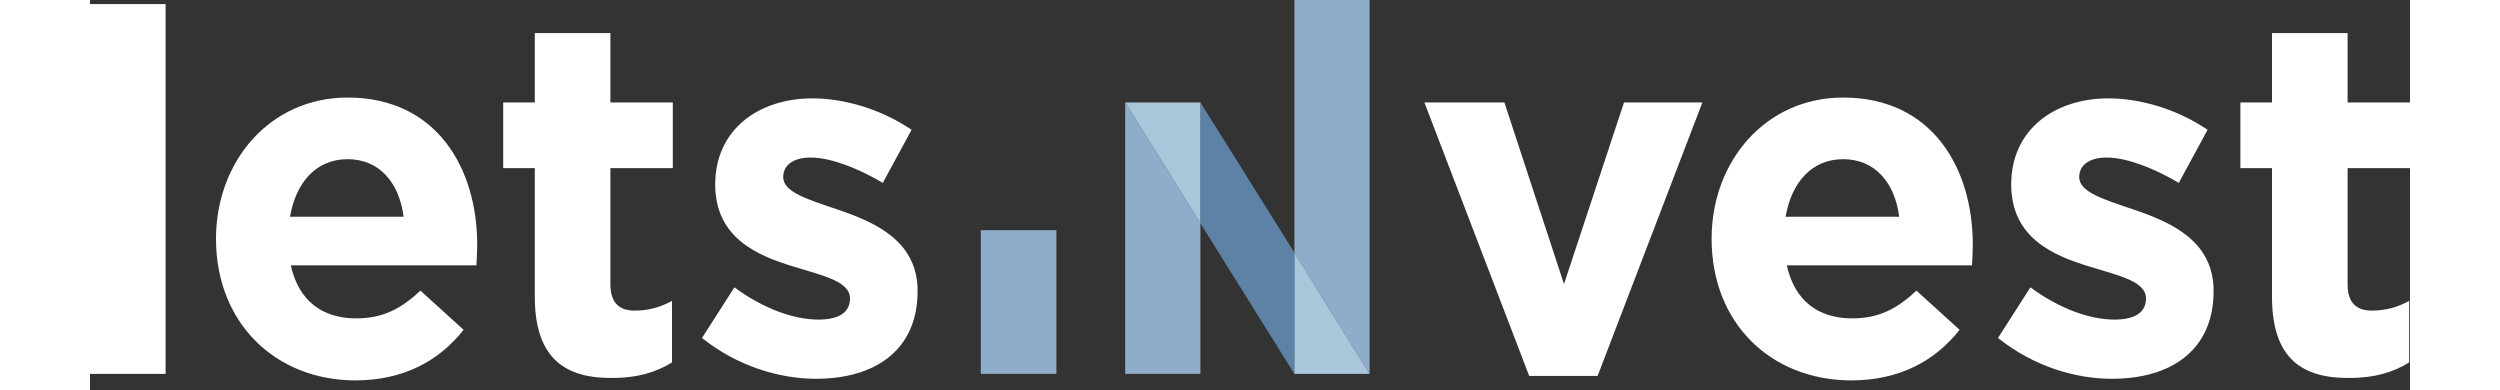
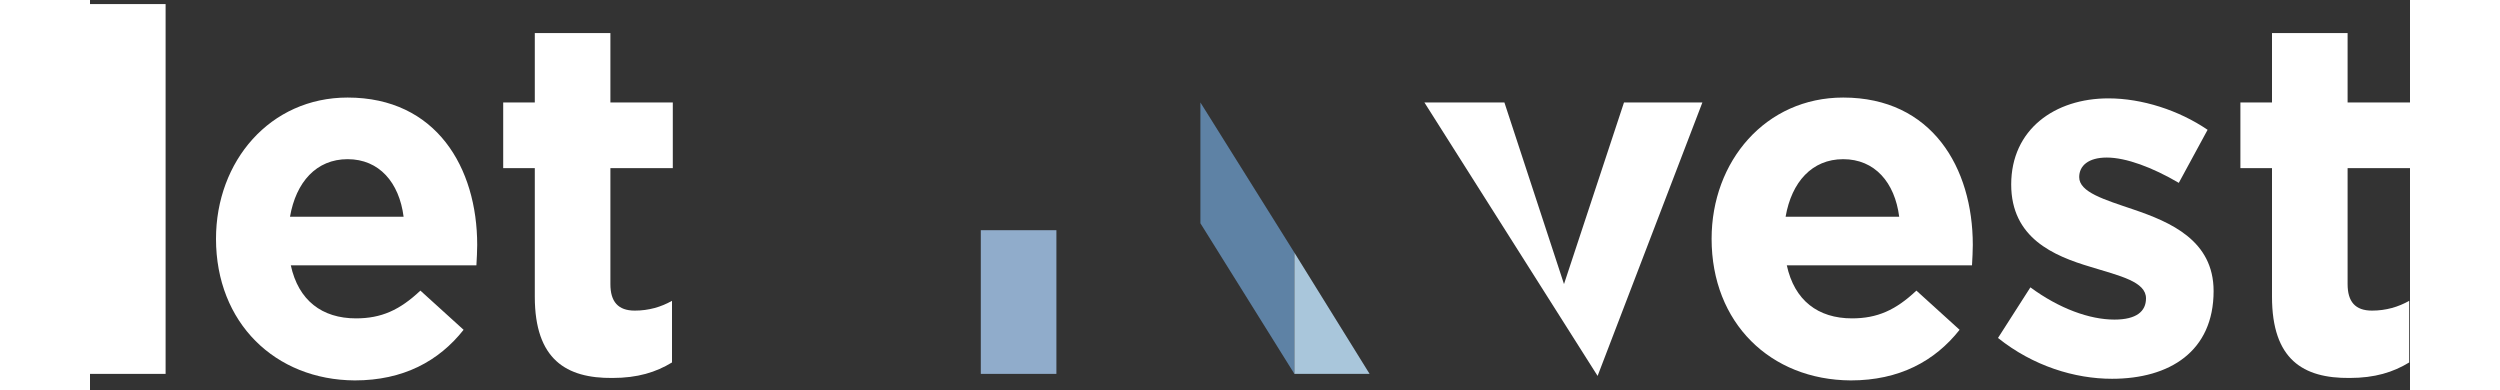
<svg xmlns="http://www.w3.org/2000/svg" width="250" height="39" viewBox="0 0 232 39" fill="none">
  <rect x="0" y="0" width="232" height="39" fill="#333333" stroke="none" />
  <path d="M0 0.408H7.56V37.388H0V0.408Z" fill="white" />
  <path d="M12.6 23.878C12.6 16.122 18 9.755 25.76 9.755C34.64 9.755 38.72 16.776 38.72 24.49C38.72 25.102 38.68 25.796 38.64 26.531H20.08C20.84 30.041 23.2 31.837 26.6 31.837C29.12 31.837 30.96 31.02 33.04 29.061L37.36 32.98C34.88 36.122 31.32 38.041 26.48 38.041C18.52 38 12.6 32.286 12.6 23.878ZM31.36 21.674C30.92 18.245 28.92 15.918 25.76 15.918C22.64 15.918 20.6 18.204 20 21.674H31.36Z" fill="white" />
  <path d="M44.48 29.674V16.816H41.32V10.245H44.48V3.306H52.04V10.245H58.28V16.816H52.04V28.408C52.04 30.163 52.8 31.061 54.48 31.061C55.88 31.061 57.12 30.694 58.2 30.082V36.245C56.6 37.224 54.76 37.796 52.24 37.796C47.64 37.837 44.48 35.959 44.48 29.674Z" fill="white" />
-   <path d="M61.2 33.796L64.44 28.735C67.32 30.857 70.36 31.959 72.84 31.959C75.04 31.959 76 31.143 76 29.837C76 28.163 73.4 27.592 70.48 26.694C66.76 25.592 62.52 23.796 62.52 18.449C62.52 12.939 66.88 9.837 72.24 9.837C75.6 9.837 79.28 11.02 82.16 12.98L79.28 18.286C76.64 16.735 74 15.755 72.08 15.755C70.24 15.755 69.32 16.571 69.32 17.714C69.32 19.224 71.84 19.959 74.72 20.939C78.44 22.204 82.76 24.041 82.76 29.102C82.76 35.143 78.36 37.878 72.6 37.878C68.92 37.878 64.72 36.612 61.2 33.796Z" fill="white" />
-   <path d="M133.44 10.245H141.44L147.4 28.408L153.4 10.245H161.24L150.76 37.592H143.92L133.44 10.245Z" fill="white" />
+   <path d="M133.44 10.245H141.44L147.4 28.408L153.4 10.245H161.24L150.76 37.592L133.44 10.245Z" fill="white" />
  <path d="M162.16 23.878C162.16 16.122 167.56 9.755 175.32 9.755C184.2 9.755 188.28 16.776 188.28 24.49C188.28 25.102 188.24 25.796 188.2 26.531H169.68C170.44 30.041 172.8 31.837 176.2 31.837C178.72 31.837 180.56 31.02 182.64 29.061L186.96 32.98C184.48 36.122 180.92 38.041 176.08 38.041C168.04 38 162.16 32.286 162.16 23.878ZM180.92 21.674C180.48 18.245 178.48 15.918 175.32 15.918C172.2 15.918 170.16 18.204 169.56 21.674H180.92Z" fill="white" />
  <path d="M190.8 33.796L194.04 28.735C196.92 30.857 199.96 31.959 202.44 31.959C204.64 31.959 205.6 31.143 205.6 29.837C205.6 28.163 203 27.592 200.08 26.694C196.36 25.592 192.12 23.796 192.12 18.449C192.12 12.939 196.48 9.837 201.84 9.837C205.2 9.837 208.88 11.02 211.76 12.98L208.88 18.286C206.24 16.735 203.6 15.755 201.68 15.755C199.84 15.755 198.92 16.571 198.92 17.714C198.92 19.224 201.44 19.959 204.32 20.939C208.04 22.204 212.36 24.041 212.36 29.102C212.36 35.143 207.96 37.878 202.2 37.878C198.48 37.878 194.32 36.612 190.8 33.796Z" fill="white" />
  <path d="M218.2 29.674V16.816H215.04V10.245H218.2V3.306H225.76V10.245H232V16.816H225.76V28.408C225.76 30.163 226.52 31.061 228.2 31.061C229.6 31.061 230.84 30.694 231.92 30.082V36.245C230.32 37.224 228.48 37.796 225.96 37.796C221.32 37.837 218.2 35.959 218.2 29.674Z" fill="white" />
-   <path d="M120.44 0V25.265L127.96 37.388V0H120.44Z" fill="#90ACCB" />
  <path d="M111.04 10.245V22.326L120.44 37.388V25.265L111.04 10.245Z" fill="#5E82A5" />
  <path d="M120.44 37.388H127.96L120.44 25.265V37.388Z" fill="#A9C6DB" />
  <path d="M96.64 23.02H89.08V37.388H96.64V23.02Z" fill="#90ACCB" />
-   <path d="M103.52 37.388H111.04V22.326L103.52 10.245V37.388Z" fill="#90ACCB" />
-   <path d="M103.52 10.245L111.04 22.326V10.245H103.52Z" fill="#A9C6DB" />
</svg>